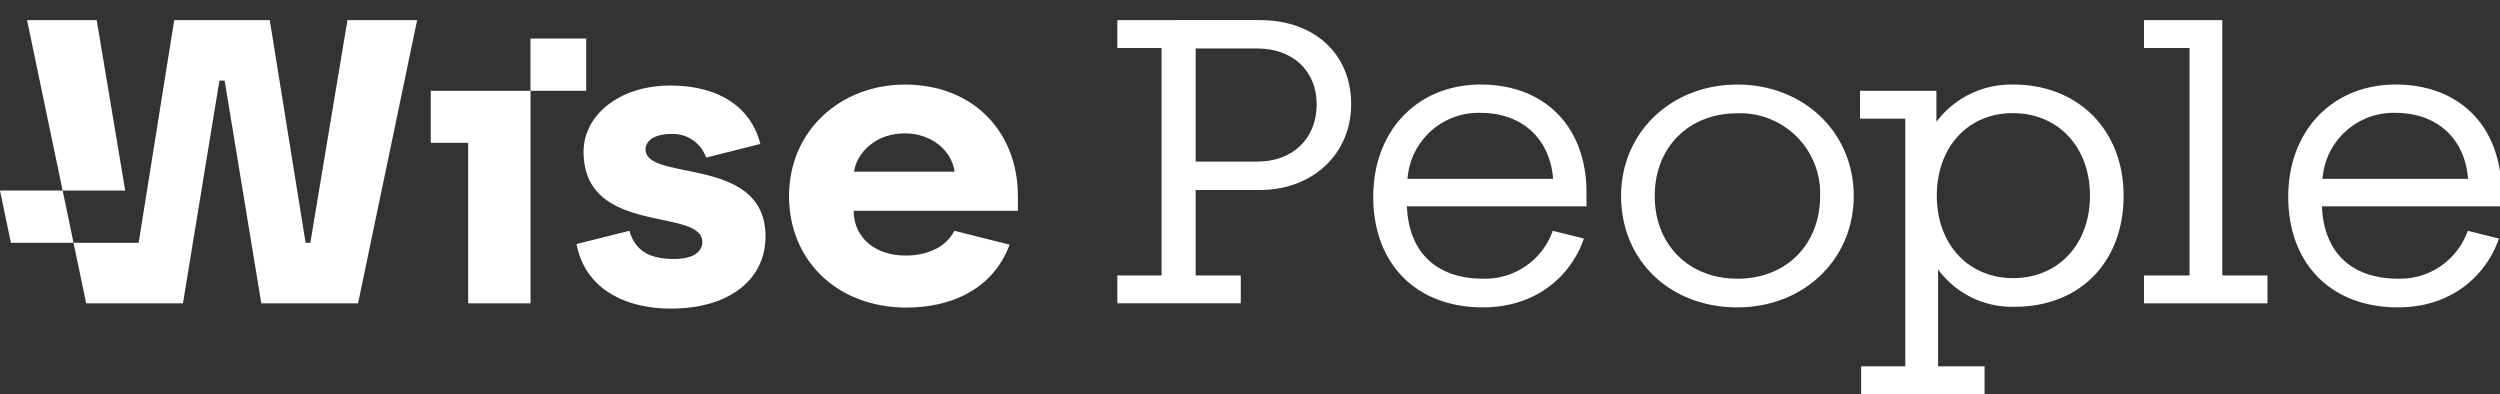
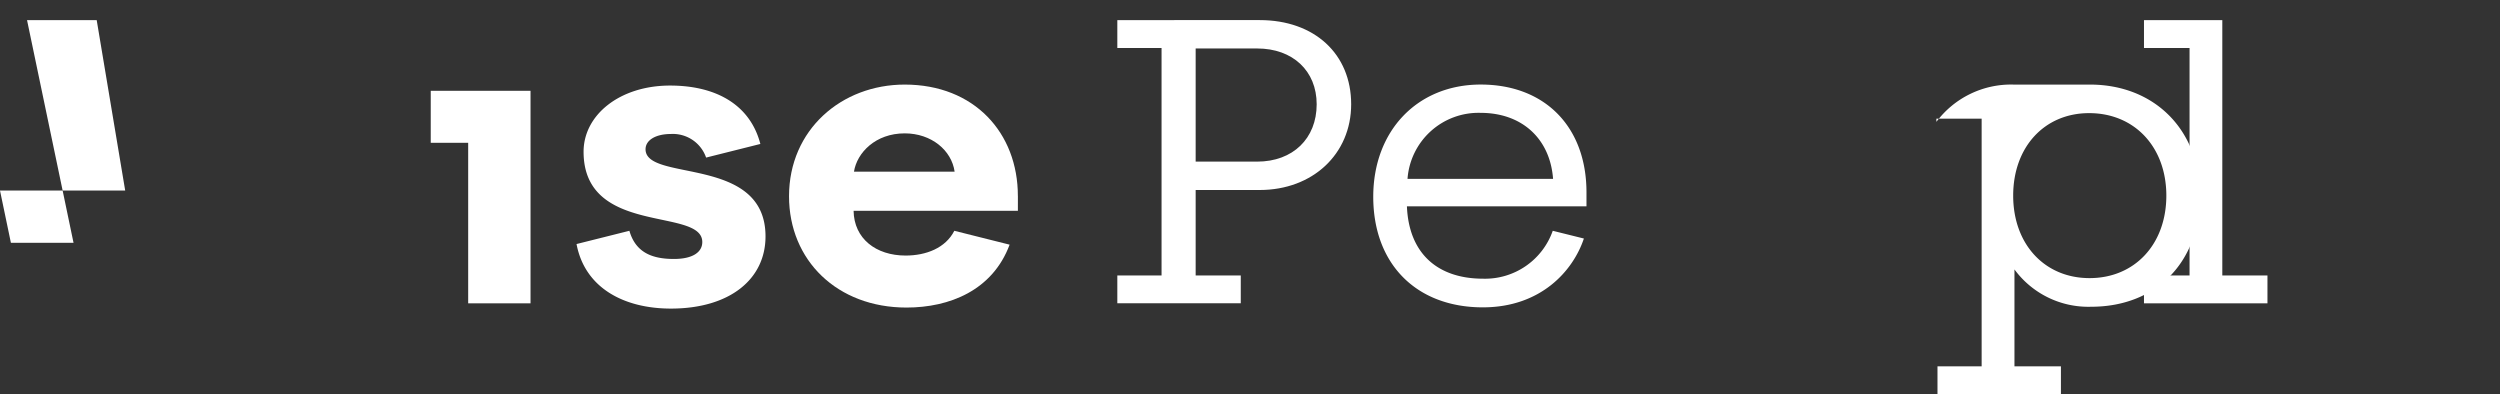
<svg xmlns="http://www.w3.org/2000/svg" width="425" height="67" viewBox="0 0 425 67">
  <rect x="0" y="0" width="425" height="67" fill="#333333" stroke="none" />
  <defs>
    <clipPath id="clip-path">
      <path id="Rectangle_12" data-name="Rectangle 12" transform="translate(0 -.48)" fill="#fff" d="M0 0h425v67H0z" />
    </clipPath>
  </defs>
  <g id="logo" transform="translate(0 .48)">
    <path id="Path_42" data-name="Path 42" d="M30.823 15.14h6.364v27.287h10.6V6.294H30.823z" transform="translate(42.403 8.658)" fill="#fff" />
-     <path id="Rectangle_11" data-name="Rectangle 11" transform="translate(90.182 6.071)" fill="#fff" d="M0 0h9.474v8.88H0z" />
    <g id="Group_8" data-name="Group 8">
      <g id="Group_7" data-name="Group 7" clip-path="url(#clip-path)" fill="#fff">
-         <path id="Path_43" data-name="Path 43" d="M135.777 5.85C124.5 5.85 116 13.993 116 24.787c0 10.972 8.317 18.937 19.775 18.937 11.273 0 19.774-8.144 19.774-18.937S147.05 5.85 135.777 5.85m0 33c-8.276 0-14.056-5.784-14.056-14.063S127.5 10.73 135.777 10.73a13.6 13.6 0 0114.056 14.062c0 8.279-5.78 14.063-14.056 14.063" transform="translate(159.585 8.048)" />
-         <path id="Path_44" data-name="Path 44" d="M159.207 5.85a15.867 15.867 0 00-13.124 6.335V6.909H133.1v4.737h7.692v42.1h-7.507v4.73h20.985v-4.73h-7.9v-16.47a15.573 15.573 0 0013.053 6.342c11.059 0 18.483-7.591 18.483-18.88 0-11.123-7.687-18.887-18.7-18.887m-.071 32.9c-7.645 0-12.982-5.768-12.982-14.024s5.309-14.023 12.911-14.023c7.728 0 13.126 5.768 13.126 14.023s-5.368 14.024-13.055 14.024" transform="translate(183.105 8.048)" />
-         <path id="Path_45" data-name="Path 45" d="M51.83 1.236L45.515 39.1h-.8L38.621 1.236H22.379L16.331 39.1l-11.069-.006 2.151 10.29h16.45l6.2-37.863h.888l6.231 37.863h16.45L63.675 1.236z" transform="translate(7.239 1.701)" />
+         <path id="Path_44" data-name="Path 44" d="M159.207 5.85a15.867 15.867 0 00-13.124 6.335V6.909v4.737h7.692v42.1h-7.507v4.73h20.985v-4.73h-7.9v-16.47a15.573 15.573 0 0013.053 6.342c11.059 0 18.483-7.591 18.483-18.88 0-11.123-7.687-18.887-18.7-18.887m-.071 32.9c-7.645 0-12.982-5.768-12.982-14.024s5.309-14.023 12.911-14.023c7.728 0 13.126 5.768 13.126 14.023s-5.368 14.024-13.055 14.024" transform="translate(183.105 8.048)" />
        <path id="Path_46" data-name="Path 46" d="M18.622 30.214L13.777 1.236H1.934l6.052 28.978z" transform="translate(2.661 1.701)" />
        <path id="Path_47" data-name="Path 47" d="M0 13.434l1.853 8.88H12.5l-1.853-8.88z" transform="translate(0 18.481)" />
        <path id="Path_48" data-name="Path 48" d="M100.938 44.643H93.27V30.119h10.892c9.008 0 15.545-6.13 15.545-14.576 0-8.556-6.244-14.307-15.545-14.307H79.953v4.746h7.519v38.661h-7.519v4.735h20.985zM93.27 6.061h10.463c6.047 0 10.11 3.81 10.11 9.482 0 5.835-4.063 9.751-10.11 9.751H93.27z" transform="translate(109.992 1.701)" />
        <path id="Path_49" data-name="Path 49" d="M174.41 44.638h-7.675V1.241h-13.316v4.736h7.746v38.661h-7.746v4.741h20.991z" transform="translate(211.058 1.707)" />
        <path id="Path_50" data-name="Path 50" d="M52.987 16.753c0-1.578 1.758-2.6 4.314-2.6a5.977 5.977 0 015.981 4.01l9.223-2.315C70.82 9.34 65.189 5.92 57.152 5.92c-8.557 0-14.7 5-14.7 11.246 0 14.4 20.18 9.392 20.18 15.356 0 1.711-1.608 2.877-4.825 2.877-3.653 0-6.495-1.059-7.567-4.79l-8.985 2.253c1.412 7.5 8.109 10.973 16.039 10.973 10.016 0 16.087-5 16.087-12.272.006-13.85-20.395-9.193-20.395-14.81" transform="translate(56.756 8.145)" />
        <path id="Path_51" data-name="Path 51" d="M95.363 24.77c0-10.693-7.389-18.92-19.233-18.92-10.749 0-19.668 7.68-19.668 18.987 0 10.9 8.193 18.92 19.966 18.92 7.328 0 14.639-2.923 17.534-10.693l-9.4-2.359c-1.49 2.934-4.808 4.211-8.276 4.211-5.047 0-8.776-2.878-8.848-7.607h27.93V24.77zM67.5 20.659c.512-3.224 3.658-6.515 8.628-6.515 4.535 0 7.972 2.878 8.484 6.515z" transform="translate(77.674 8.048)" />
        <path id="Path_52" data-name="Path 52" d="M128.784 30.709a12.2 12.2 0 01-11.828 8.144c-7.953 0-12.654-4.48-12.964-12.305h30.524v-2.371c0-11.134-7.061-18.329-17.982-18.329-10.754 0-18.267 7.842-18.267 19.076 0 11.423 7.31 18.8 18.631 18.8 9.8 0 15.317-6.136 17.177-11.7zm-12.257-20.048c7.014 0 11.8 4.384 12.311 11.217h-24.745a12.1 12.1 0 0112.434-11.217" transform="translate(135.185 8.045)" />
-         <path id="Path_53" data-name="Path 53" d="M194.26 30.709a12.2 12.2 0 01-11.828 8.144c-7.953 0-12.654-4.48-12.964-12.305h30.523v-2.371c0-11.134-7.06-18.329-17.981-18.329-10.754 0-18.268 7.842-18.268 19.076 0 11.423 7.311 18.8 18.632 18.8 9.8 0 15.318-6.136 17.177-11.7zM182 10.661c7.014 0 11.8 4.384 12.311 11.217h-24.742A12.1 12.1 0 01182 10.661" transform="translate(225.259 8.045)" />
      </g>
    </g>
  </g>
</svg>